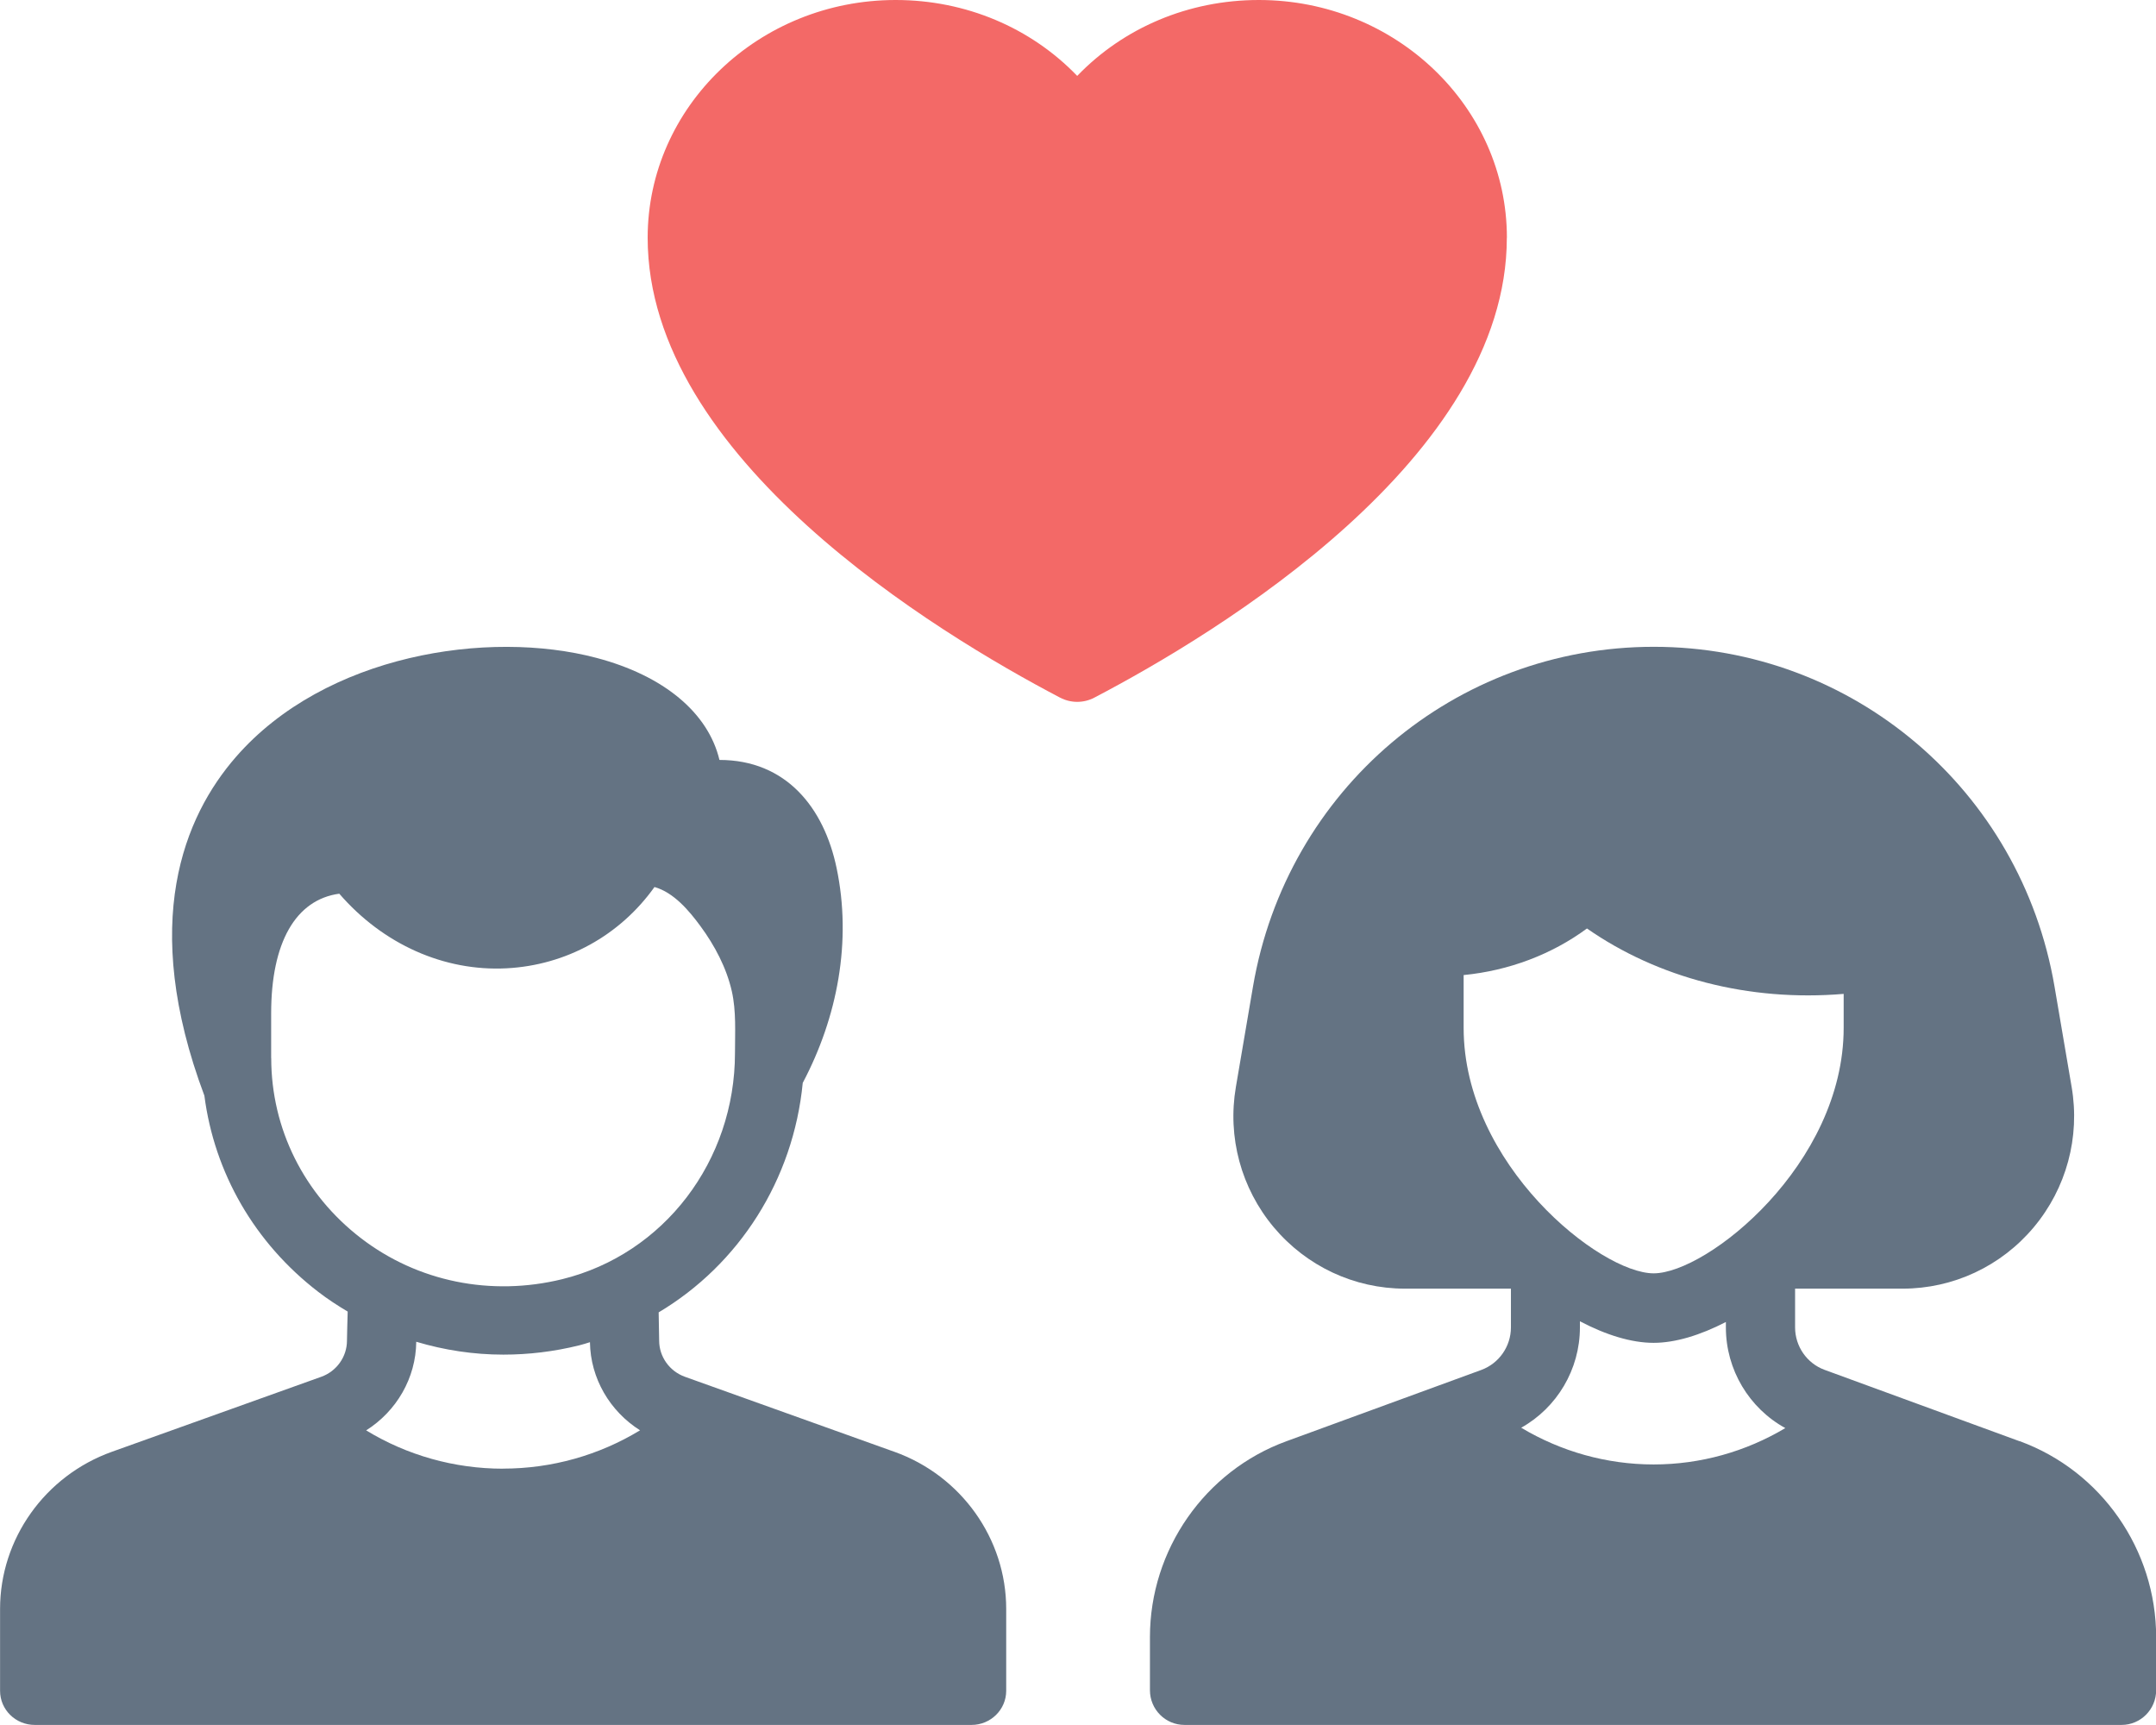
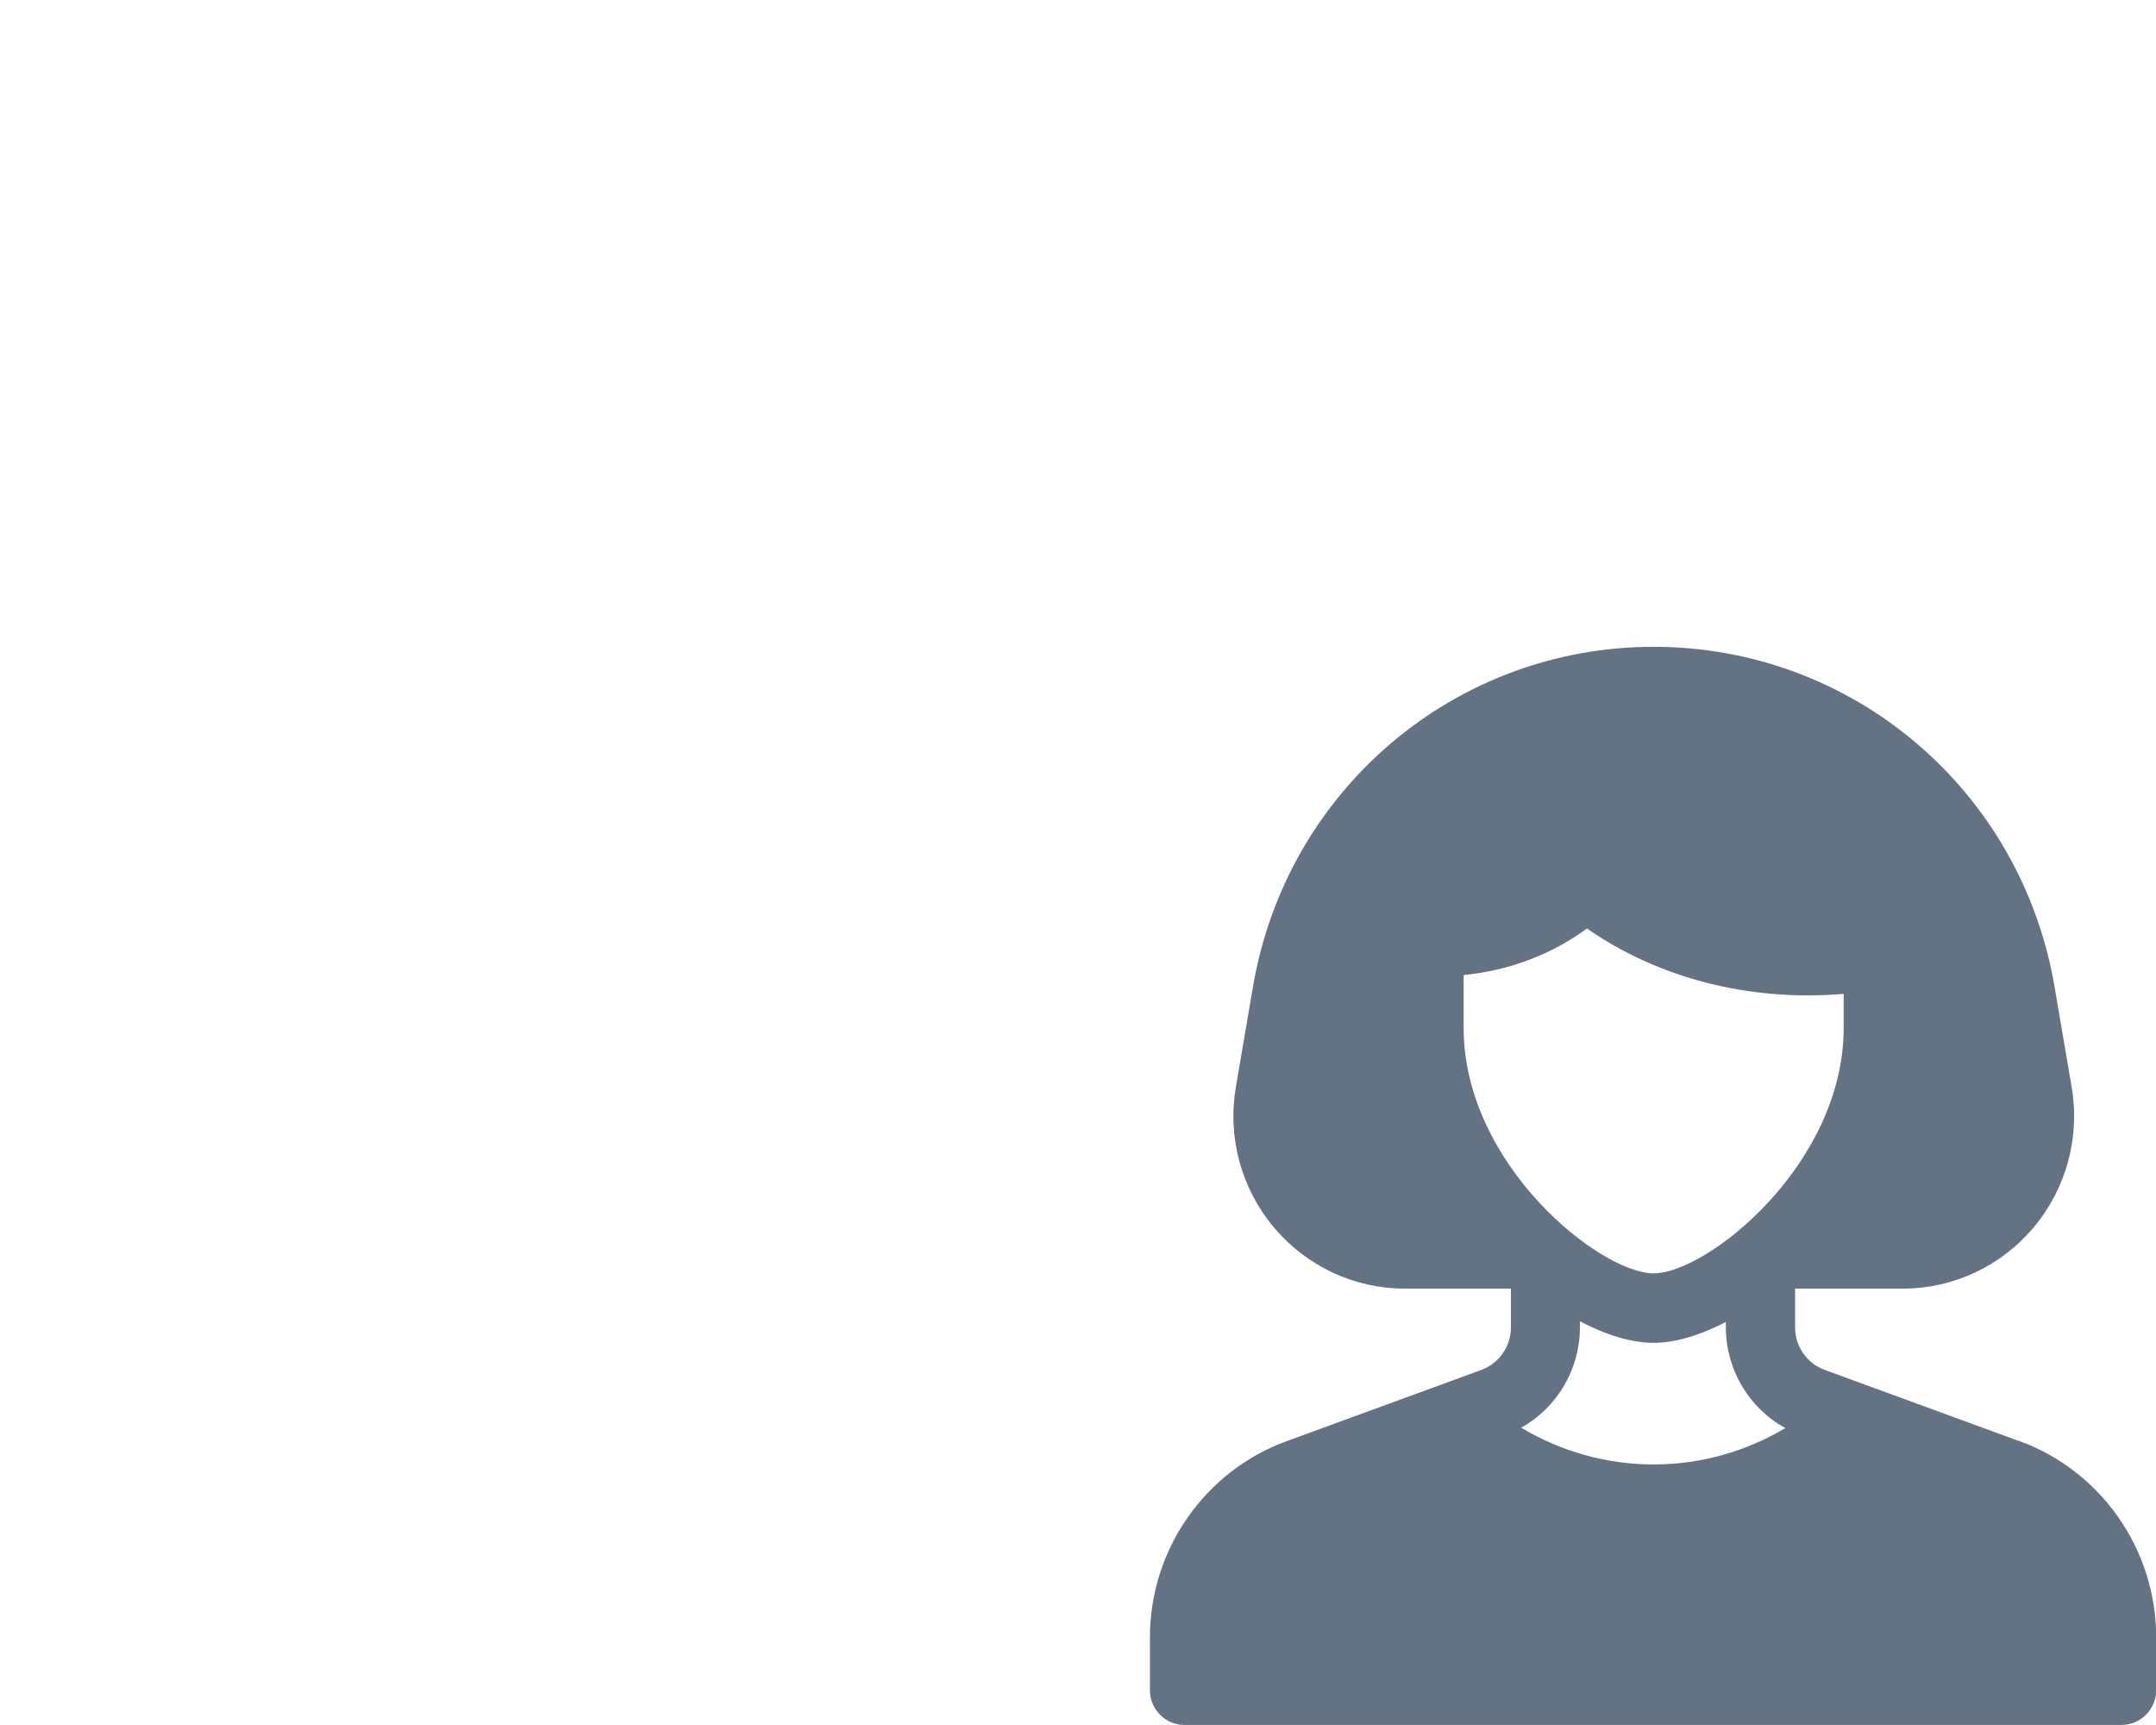
<svg xmlns="http://www.w3.org/2000/svg" height="24" overflow="visible" viewBox="0 0 30 24" width="30">
  <g>
    <defs>
      <path id="path-1681450464080330" d="M12.445,11.199l-2.915,-1.044c-0.214,-0.077 -0.358,-0.279 -0.358,-0.503c0,0 -0.006,-0.381 -0.007,-0.393c1.118,-0.666 1.874,-1.843 2.005,-3.193c0.483,-0.913 0.685,-1.969 0.471,-2.989c-0.175,-0.839 -0.702,-1.504 -1.63,-1.504c-0.157,-0.658 -0.777,-1.174 -1.712,-1.42c-1.504,-0.398 -3.772,-0.049 -5.015,1.377c-0.721,0.827 -1.345,2.302 -0.44,4.714c0.139,1.073 0.697,2.048 1.585,2.73c0.131,0.101 0.268,0.19 0.409,0.274c-0.002,0.016 -0.01,0.404 -0.01,0.404c0,0.224 -0.143,0.426 -0.357,0.503l-2.915,1.044c-0.93,0.333 -1.555,1.212 -1.555,2.186v1.139c0,0.263 0.216,0.475 0.483,0.475h13.034c0.266,0 0.483,-0.212 0.483,-0.475v-1.139c0,-0.975 -0.625,-1.853 -1.555,-2.186zM3.773,5.72v-0.621c0,-0.986 0.341,-1.582 0.948,-1.665c0.61,0.705 1.46,1.083 2.328,1.038c0.828,-0.043 1.576,-0.455 2.058,-1.131c0.269,0.076 0.483,0.331 0.64,0.545c0.198,0.269 0.362,0.579 0.436,0.905c0.063,0.28 0.044,0.573 0.044,0.858c0,1.504 -0.988,2.799 -2.403,3.148c-0.991,0.243 -2.012,0.036 -2.801,-0.57c-0.794,-0.61 -1.249,-1.524 -1.249,-2.506zM7,11.434c-0.679,0 -1.337,-0.187 -1.905,-0.533c0.422,-0.267 0.692,-0.727 0.697,-1.233c0.392,0.117 0.799,0.179 1.212,0.179c0.35,0 0.704,-0.042 1.055,-0.129c0.051,-0.012 0.1,-0.029 0.15,-0.044c0.007,0.503 0.277,0.961 0.697,1.226c-0.569,0.346 -1.227,0.533 -1.906,0.533z" vector-effect="non-scaling-stroke" />
    </defs>
-     <path style="stroke-width: 0; stroke-linecap: butt; stroke-linejoin: miter; fill: rgb(100, 115, 131);" d="M12.445,11.199l-2.915,-1.044c-0.214,-0.077 -0.358,-0.279 -0.358,-0.503c0,0 -0.006,-0.381 -0.007,-0.393c1.118,-0.666 1.874,-1.843 2.005,-3.193c0.483,-0.913 0.685,-1.969 0.471,-2.989c-0.175,-0.839 -0.702,-1.504 -1.63,-1.504c-0.157,-0.658 -0.777,-1.174 -1.712,-1.42c-1.504,-0.398 -3.772,-0.049 -5.015,1.377c-0.721,0.827 -1.345,2.302 -0.44,4.714c0.139,1.073 0.697,2.048 1.585,2.73c0.131,0.101 0.268,0.19 0.409,0.274c-0.002,0.016 -0.01,0.404 -0.01,0.404c0,0.224 -0.143,0.426 -0.357,0.503l-2.915,1.044c-0.93,0.333 -1.555,1.212 -1.555,2.186v1.139c0,0.263 0.216,0.475 0.483,0.475h13.034c0.266,0 0.483,-0.212 0.483,-0.475v-1.139c0,-0.975 -0.625,-1.853 -1.555,-2.186zM3.773,5.72v-0.621c0,-0.986 0.341,-1.582 0.948,-1.665c0.61,0.705 1.46,1.083 2.328,1.038c0.828,-0.043 1.576,-0.455 2.058,-1.131c0.269,0.076 0.483,0.331 0.64,0.545c0.198,0.269 0.362,0.579 0.436,0.905c0.063,0.28 0.044,0.573 0.044,0.858c0,1.504 -0.988,2.799 -2.403,3.148c-0.991,0.243 -2.012,0.036 -2.801,-0.57c-0.794,-0.61 -1.249,-1.524 -1.249,-2.506zM7,11.434c-0.679,0 -1.337,-0.187 -1.905,-0.533c0.422,-0.267 0.692,-0.727 0.697,-1.233c0.392,0.117 0.799,0.179 1.212,0.179c0.35,0 0.704,-0.042 1.055,-0.129c0.051,-0.012 0.1,-0.029 0.15,-0.044c0.007,0.503 0.277,0.961 0.697,1.226c-0.569,0.346 -1.227,0.533 -1.906,0.533z" transform="translate(0, 9) rotate(0)" vector-effect="non-scaling-stroke" />
  </g>
  <g>
    <defs>
-       <path id="path-1681450464080328" d="M20.975 1.854 C20.975 0.03 19.427 -1.454 17.523 -1.454 C16.546 -1.454 15.643 -1.069 14.997 -0.398 C14.351 -1.069 13.448 -1.454 12.471 -1.454 C10.568 -1.454 9.019 0.03 9.019 1.854 C9.019 4.916 13.032 7.348 14.758 8.252 C14.832 8.29 14.914 8.31 14.997 8.31 C15.079 8.31 15.161 8.29 15.236 8.252 C16.962 7.348 20.975 4.917 20.975 1.854 C20.975 1.854 20.975 1.854 20.975 1.854 Z" vector-effect="non-scaling-stroke" />
-     </defs>
-     <path style="stroke-width: 0; stroke-linecap: butt; stroke-linejoin: miter; fill: rgb(243, 105, 103);" d="M20.968 3.308 C20.968 1.484 19.419 0 17.516 0 C16.539 0 15.635 0.385 14.989 1.056 C14.344 0.386 13.44 0 12.463 0 C10.56 0 9.012 1.484 9.012 3.308 C9.012 6.37 13.025 8.802 14.75 9.706 C14.825 9.745 14.907 9.765 14.989 9.765 C15.072 9.765 15.154 9.745 15.228 9.706 C16.954 8.803 20.967 6.371 20.967 3.308 C20.967 3.308 20.968 3.308 20.968 3.308 Z" vector-effect="non-scaling-stroke" />
+       </defs>
  </g>
  <g>
    <defs>
-       <path id="path-1681450464079326" d="M12.102,11.052l-2.713,-0.993c-0.246,-0.09 -0.411,-0.327 -0.411,-0.591v-0.539h1.496c0.705,0 1.37,-0.311 1.825,-0.854c0.454,-0.542 0.647,-1.254 0.527,-1.953l-0.238,-1.396c-0.468,-2.739 -2.813,-4.727 -5.577,-4.727c-2.764,0 -5.108,1.988 -5.576,4.727l-0.238,1.396c-0.12,0.699 0.073,1.411 0.527,1.953c0.455,0.542 1.12,0.854 1.825,0.854h1.475v0.539c0,0.264 -0.165,0.501 -0.412,0.592l-2.712,0.992c-1.135,0.414 -1.899,1.51 -1.899,2.725v0.739c0,0.267 0.215,0.483 0.481,0.483h13.039c0.265,0 0.481,-0.216 0.481,-0.483v-0.739c0,-1.216 -0.763,-2.311 -1.899,-2.726zM4.366,5.3v-0.734c0.63,-0.061 1.228,-0.288 1.716,-0.648c0.985,0.686 2.249,1.021 3.572,0.91v0.472c0,1.901 -1.899,3.416 -2.644,3.416c-0.745,0 -2.644,-1.514 -2.644,-3.415zM7.01,11.375c-0.655,0 -1.289,-0.18 -1.843,-0.511c0.497,-0.278 0.817,-0.811 0.817,-1.395v-0.086c0.363,0.191 0.717,0.3 1.025,0.3c0.302,0 0.649,-0.106 1.006,-0.29v0.076c0,0.588 0.324,1.124 0.827,1.4c-0.551,0.328 -1.181,0.506 -1.832,0.506z" vector-effect="non-scaling-stroke" />
-     </defs>
+       </defs>
    <path style="stroke-width: 0; stroke-linecap: butt; stroke-linejoin: miter; fill: rgb(100, 115, 131);" d="M12.102,11.052l-2.713,-0.993c-0.246,-0.09 -0.411,-0.327 -0.411,-0.591v-0.539h1.496c0.705,0 1.37,-0.311 1.825,-0.854c0.454,-0.542 0.647,-1.254 0.527,-1.953l-0.238,-1.396c-0.468,-2.739 -2.813,-4.727 -5.577,-4.727c-2.764,0 -5.108,1.988 -5.576,4.727l-0.238,1.396c-0.12,0.699 0.073,1.411 0.527,1.953c0.455,0.542 1.12,0.854 1.825,0.854h1.475v0.539c0,0.264 -0.165,0.501 -0.412,0.592l-2.712,0.992c-1.135,0.414 -1.899,1.51 -1.899,2.725v0.739c0,0.267 0.215,0.483 0.481,0.483h13.039c0.265,0 0.481,-0.216 0.481,-0.483v-0.739c0,-1.216 -0.763,-2.311 -1.899,-2.726zM4.366,5.3v-0.734c0.63,-0.061 1.228,-0.288 1.716,-0.648c0.985,0.686 2.249,1.021 3.572,0.91v0.472c0,1.901 -1.899,3.416 -2.644,3.416c-0.745,0 -2.644,-1.514 -2.644,-3.415zM7.01,11.375c-0.655,0 -1.289,-0.18 -1.843,-0.511c0.497,-0.278 0.817,-0.811 0.817,-1.395v-0.086c0.363,0.191 0.717,0.3 1.025,0.3c0.302,0 0.649,-0.106 1.006,-0.29v0.076c0,0.588 0.324,1.124 0.827,1.4c-0.551,0.328 -1.181,0.506 -1.832,0.506z" transform="translate(16, 9) rotate(0)" vector-effect="non-scaling-stroke" />
  </g>
</svg>